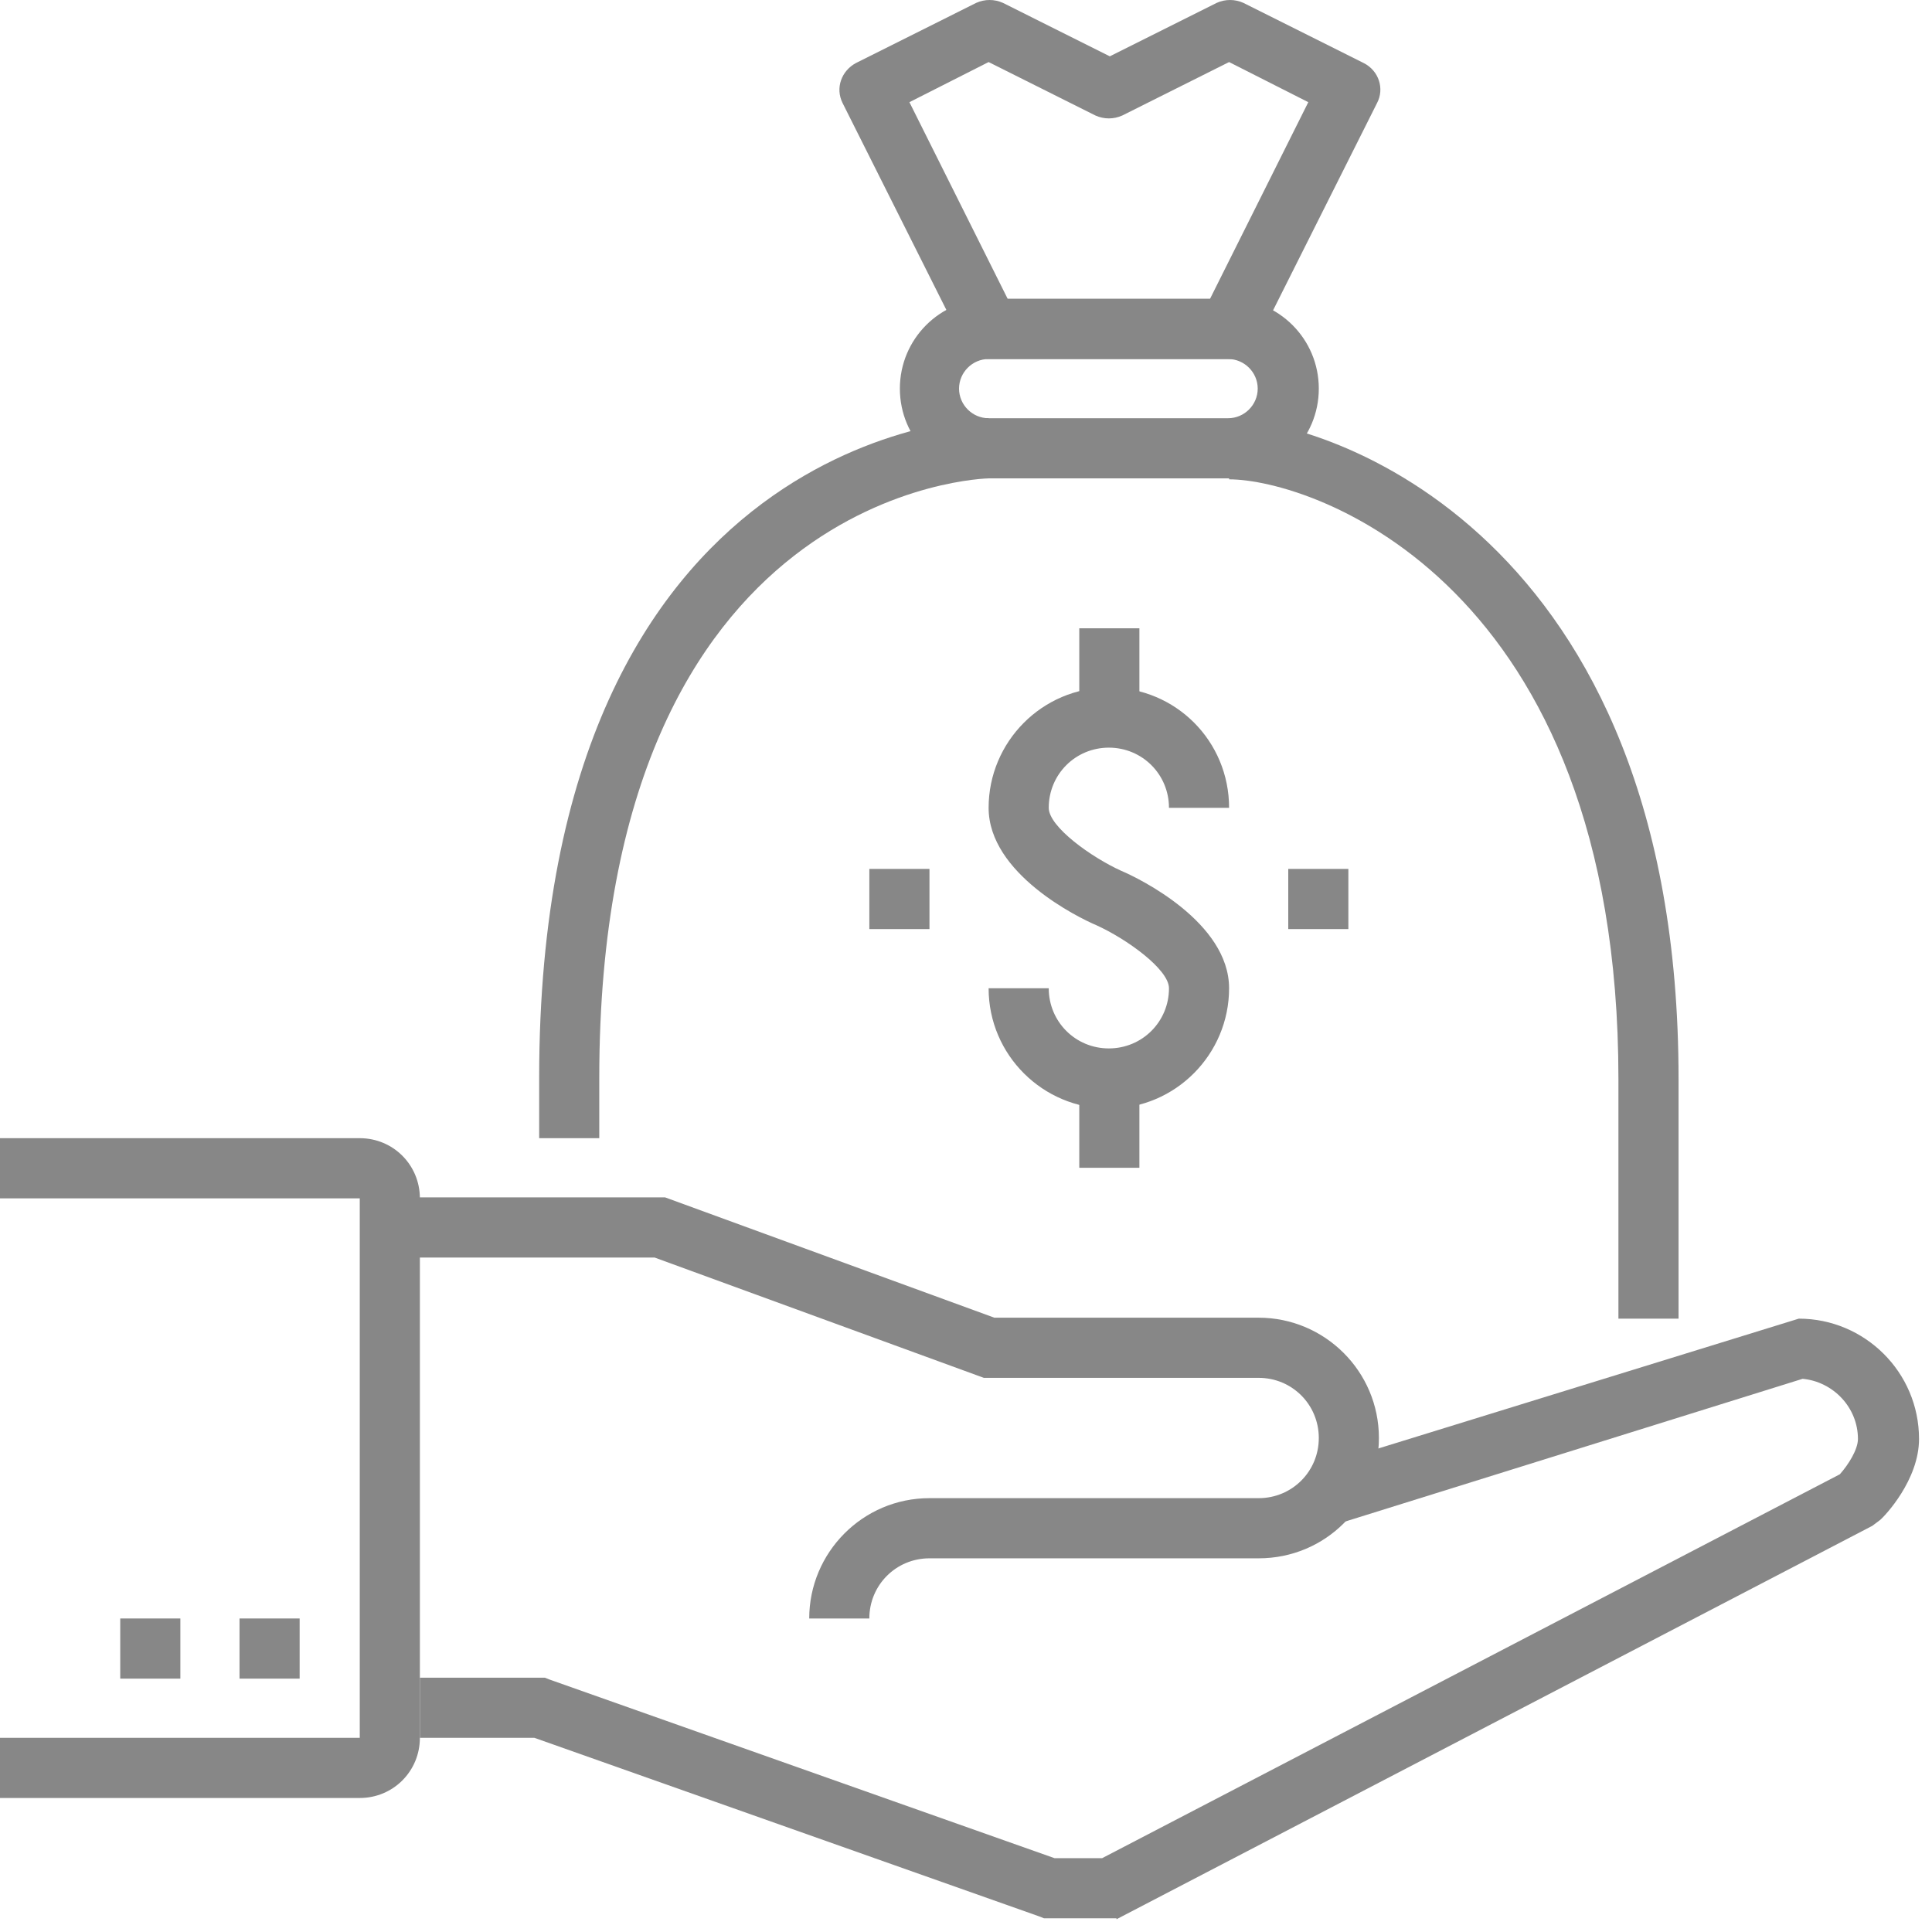
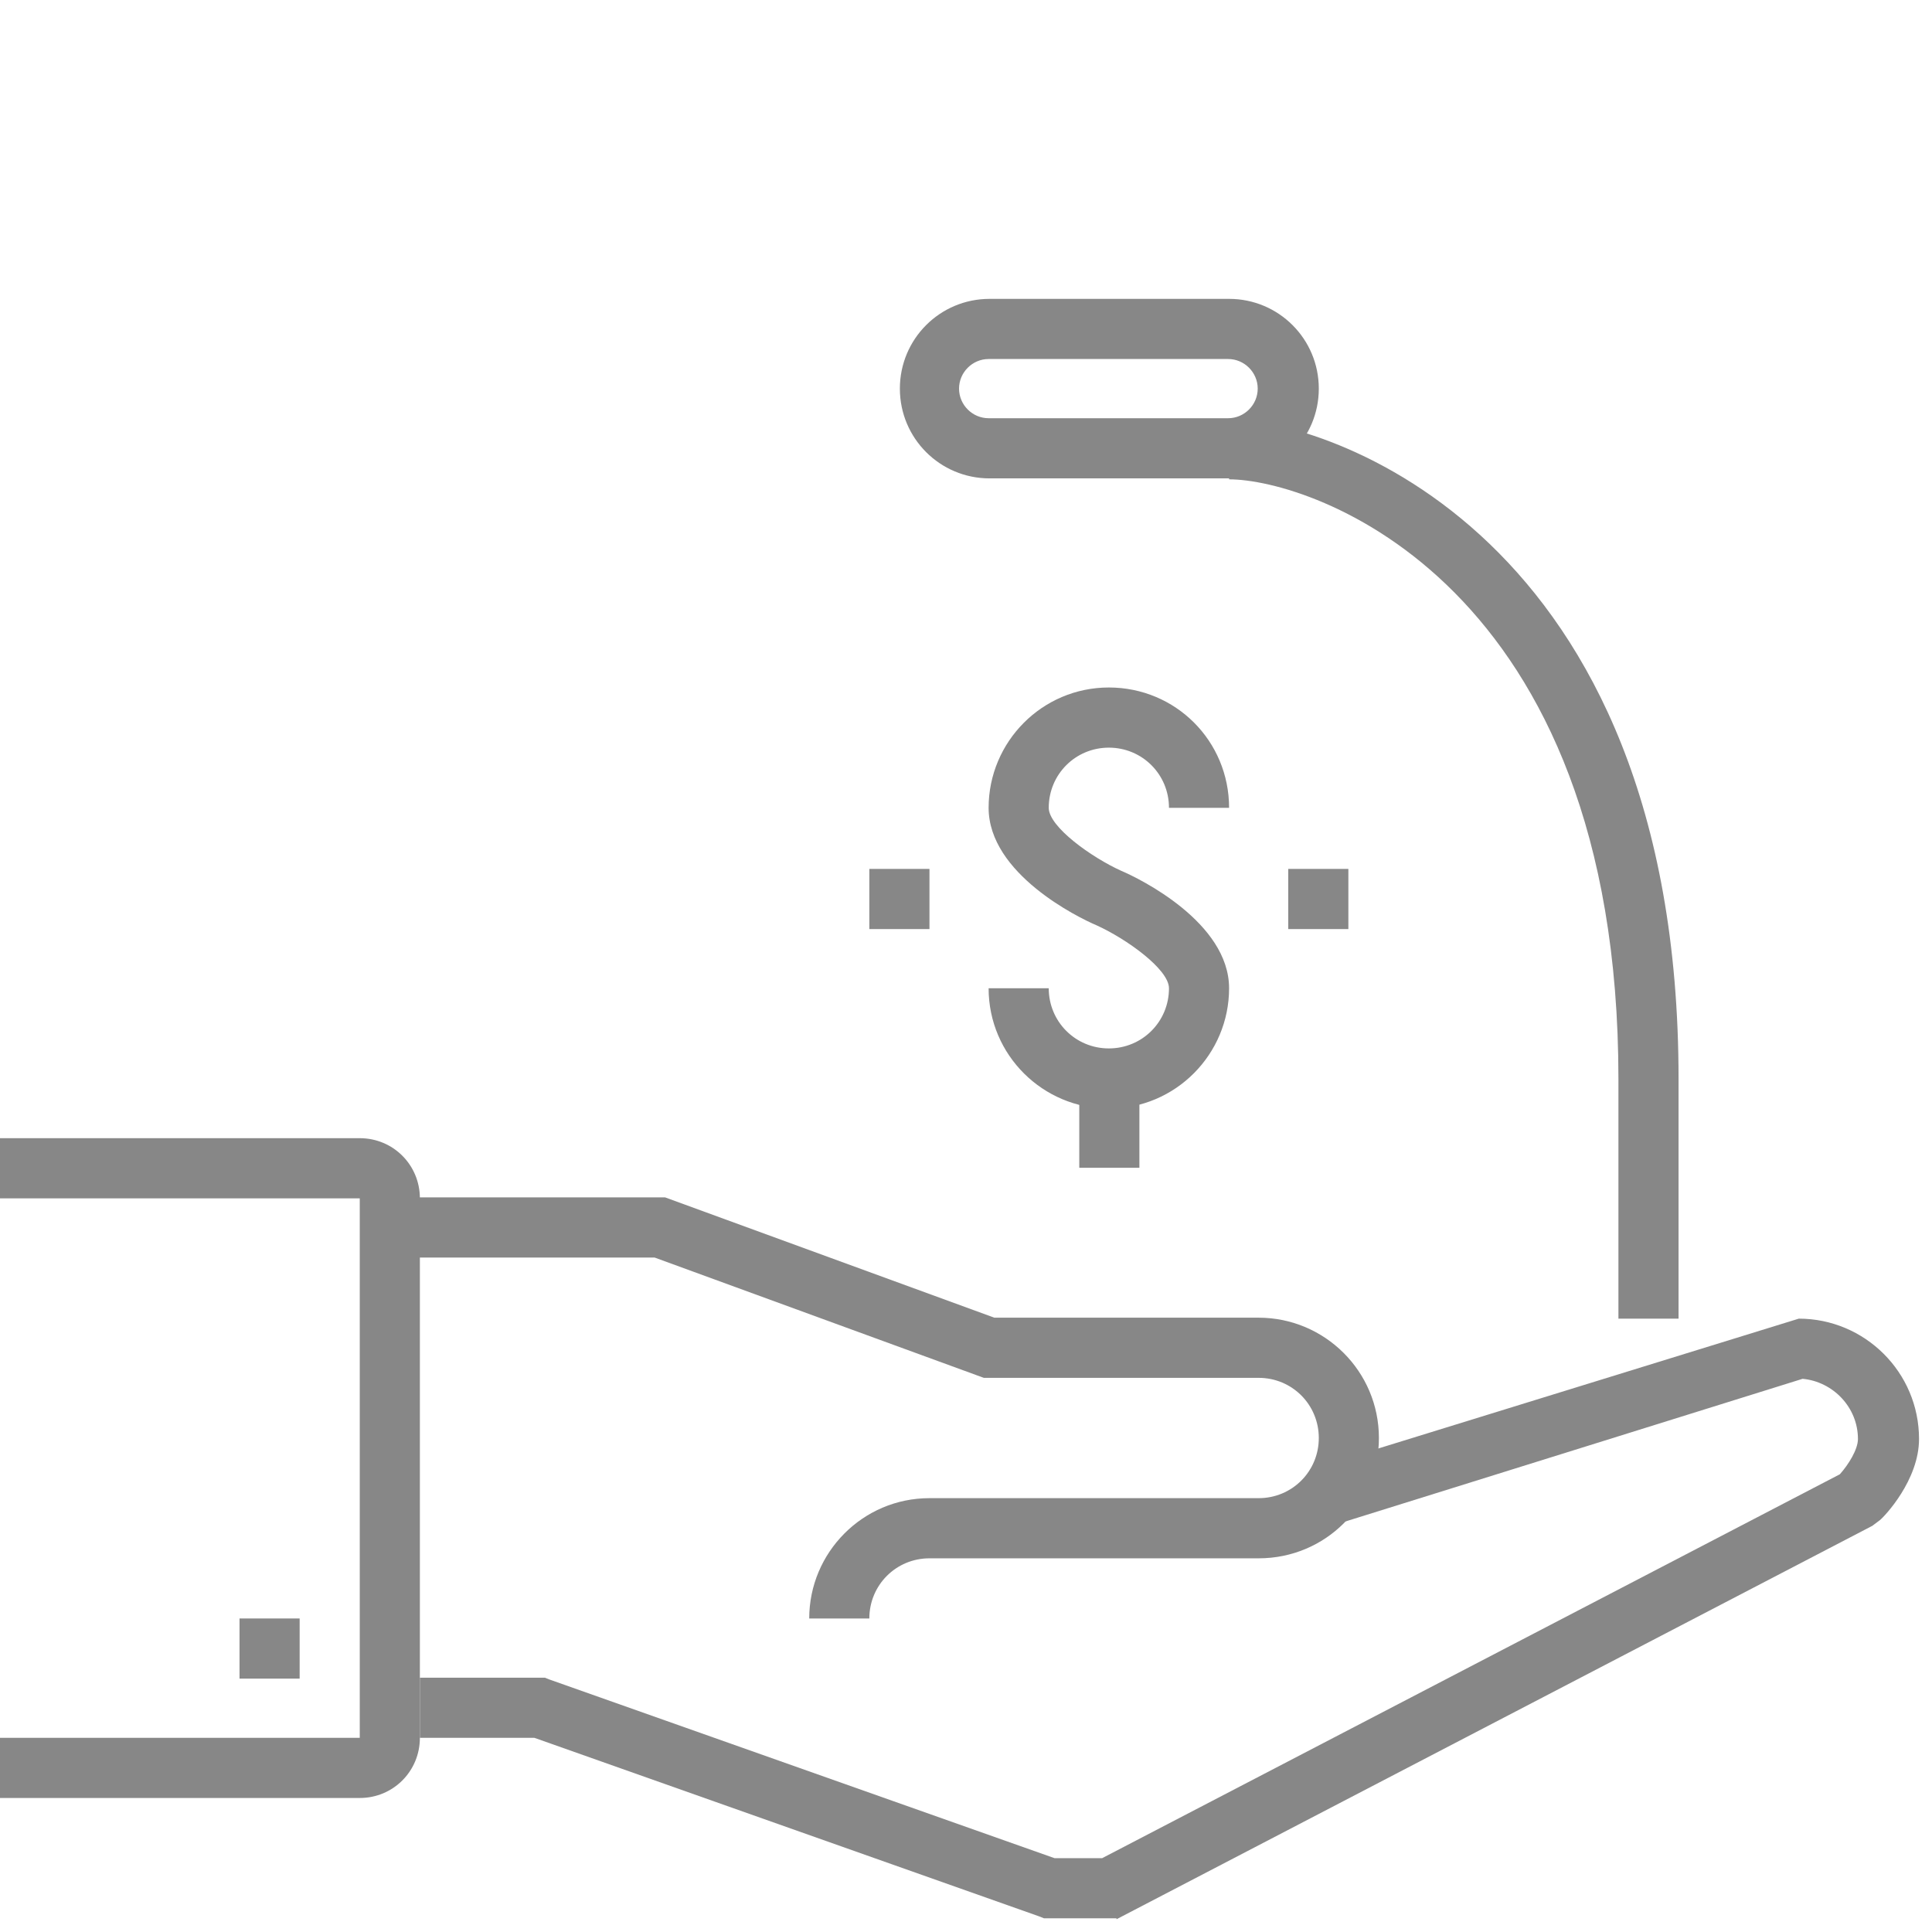
<svg xmlns="http://www.w3.org/2000/svg" width="115" height="115" viewBox="0 0 115 115" fill="none">
  <path d="M51.746 96.338H48.168C48.168 92.416 51.349 89.176 55.325 89.176H74.921C76.909 89.176 78.5 87.585 78.5 85.596C78.5 83.606 76.909 82.015 74.921 82.015H58.562L38.966 74.854H23.232V71.273H39.591L59.187 78.434H74.921C78.84 78.434 82.078 81.617 82.078 85.596C82.078 89.574 78.897 92.757 74.921 92.757H55.325C53.337 92.757 51.746 94.349 51.746 96.338Z" fill="#878787" />
  <path d="M66.458 114.184H62.141L61.857 114.071L31.809 103.442H24.993V99.862H32.434L32.718 99.975L62.766 110.604H65.606L109.513 87.755C110.024 87.187 110.592 86.278 110.592 85.653C110.592 83.777 109.116 82.242 107.298 82.072L79.068 90.881L77.988 87.471L107.071 78.491C110.99 78.491 114.228 81.674 114.228 85.653C114.228 88.097 112.183 90.256 111.899 90.484L111.444 90.825L66.458 114.241V114.184Z" fill="#878787" />
  <path d="M17.836 96.338H14.257V99.918H17.836V96.338Z" fill="#878787" />
-   <path d="M10.736 96.338H7.157V99.918H10.736V96.338Z" fill="#878787" />
  <path d="M21.414 107.023H0V103.442H21.414V71.33H0V67.749H21.414C23.402 67.749 24.993 69.34 24.993 71.33V103.442C24.993 105.432 23.402 107.023 21.414 107.023Z" fill="#878787" />
  <path d="M66.003 65.987C62.084 65.987 58.846 62.804 58.846 58.826H62.425C62.425 60.815 64.015 62.406 66.003 62.406C67.991 62.406 69.582 60.815 69.582 58.826C69.582 57.689 67.026 55.87 65.265 55.075C64.186 54.62 58.846 52.005 58.846 48.084C58.846 44.162 62.027 40.922 66.003 40.922C69.979 40.922 73.16 44.105 73.16 48.084H69.582C69.582 46.094 67.991 44.503 66.003 44.503C64.015 44.503 62.425 46.094 62.425 48.084C62.425 49.22 64.981 51.039 66.742 51.835C67.821 52.289 73.16 54.904 73.16 58.826C73.16 62.747 69.979 65.987 66.003 65.987Z" fill="#878787" />
-   <path d="M67.821 37.398H64.243V42.741H67.821V37.398Z" fill="#878787" />
  <path d="M67.821 64.168H64.243V69.511H67.821V64.168Z" fill="#878787" />
  <path d="M80.26 51.721H76.682V55.302H80.26V51.721Z" fill="#878787" />
  <path d="M55.325 51.721H51.746V55.302H55.325V51.721Z" fill="#878787" />
-   <path d="M58.903 21.37C58.221 21.37 57.597 20.973 57.313 20.404L50.156 6.138C49.701 5.229 50.099 4.206 50.951 3.751L58.108 0.171C58.619 -0.057 59.187 -0.057 59.698 0.171L66.06 3.353L72.422 0.171C72.933 -0.057 73.501 -0.057 74.012 0.171L81.169 3.751C82.078 4.206 82.419 5.286 81.965 6.138L74.808 20.404C74.523 21.029 73.899 21.37 73.217 21.37H58.903ZM59.982 17.79H72.024L77.875 6.082L73.16 3.694L66.799 6.877C66.287 7.105 65.719 7.105 65.208 6.877L58.846 3.694L54.132 6.082L59.982 17.79Z" fill="#878787" />
  <path d="M99.914 78.491H96.335V64.225C96.335 34.613 78.045 28.532 73.16 28.532V24.951C78.784 24.951 99.914 31.601 99.914 64.225V78.491Z" fill="#878787" />
-   <path d="M35.671 67.749H32.093V64.168C32.093 25.349 58.562 24.894 58.846 24.894V28.475C58.846 28.475 35.671 28.873 35.671 64.168V67.749Z" fill="#878787" />
-   <path d="M73.16 28.475H58.903C55.949 28.475 53.564 26.088 53.564 23.132C53.564 20.177 55.949 17.79 58.903 17.79H73.16C76.114 17.79 78.5 20.177 78.5 23.132C78.5 26.088 76.114 28.475 73.16 28.475ZM58.846 21.37C57.881 21.37 57.086 22.166 57.086 23.132C57.086 24.099 57.881 24.894 58.846 24.894H73.103C74.069 24.894 74.864 24.099 74.864 23.132C74.864 22.166 74.069 21.37 73.103 21.37H58.846Z" fill="#878787" />
+   <path d="M73.16 28.475H58.903C55.949 28.475 53.564 26.088 53.564 23.132C53.564 20.177 55.949 17.79 58.903 17.79H73.16C76.114 17.79 78.5 20.177 78.5 23.132C78.5 26.088 76.114 28.475 73.16 28.475ZM58.846 21.37C57.881 21.37 57.086 22.166 57.086 23.132C57.086 24.099 57.881 24.894 58.846 24.894H73.103C74.069 24.894 74.864 24.099 74.864 23.132C74.864 22.166 74.069 21.37 73.103 21.37H58.846" fill="#878787" />
</svg>